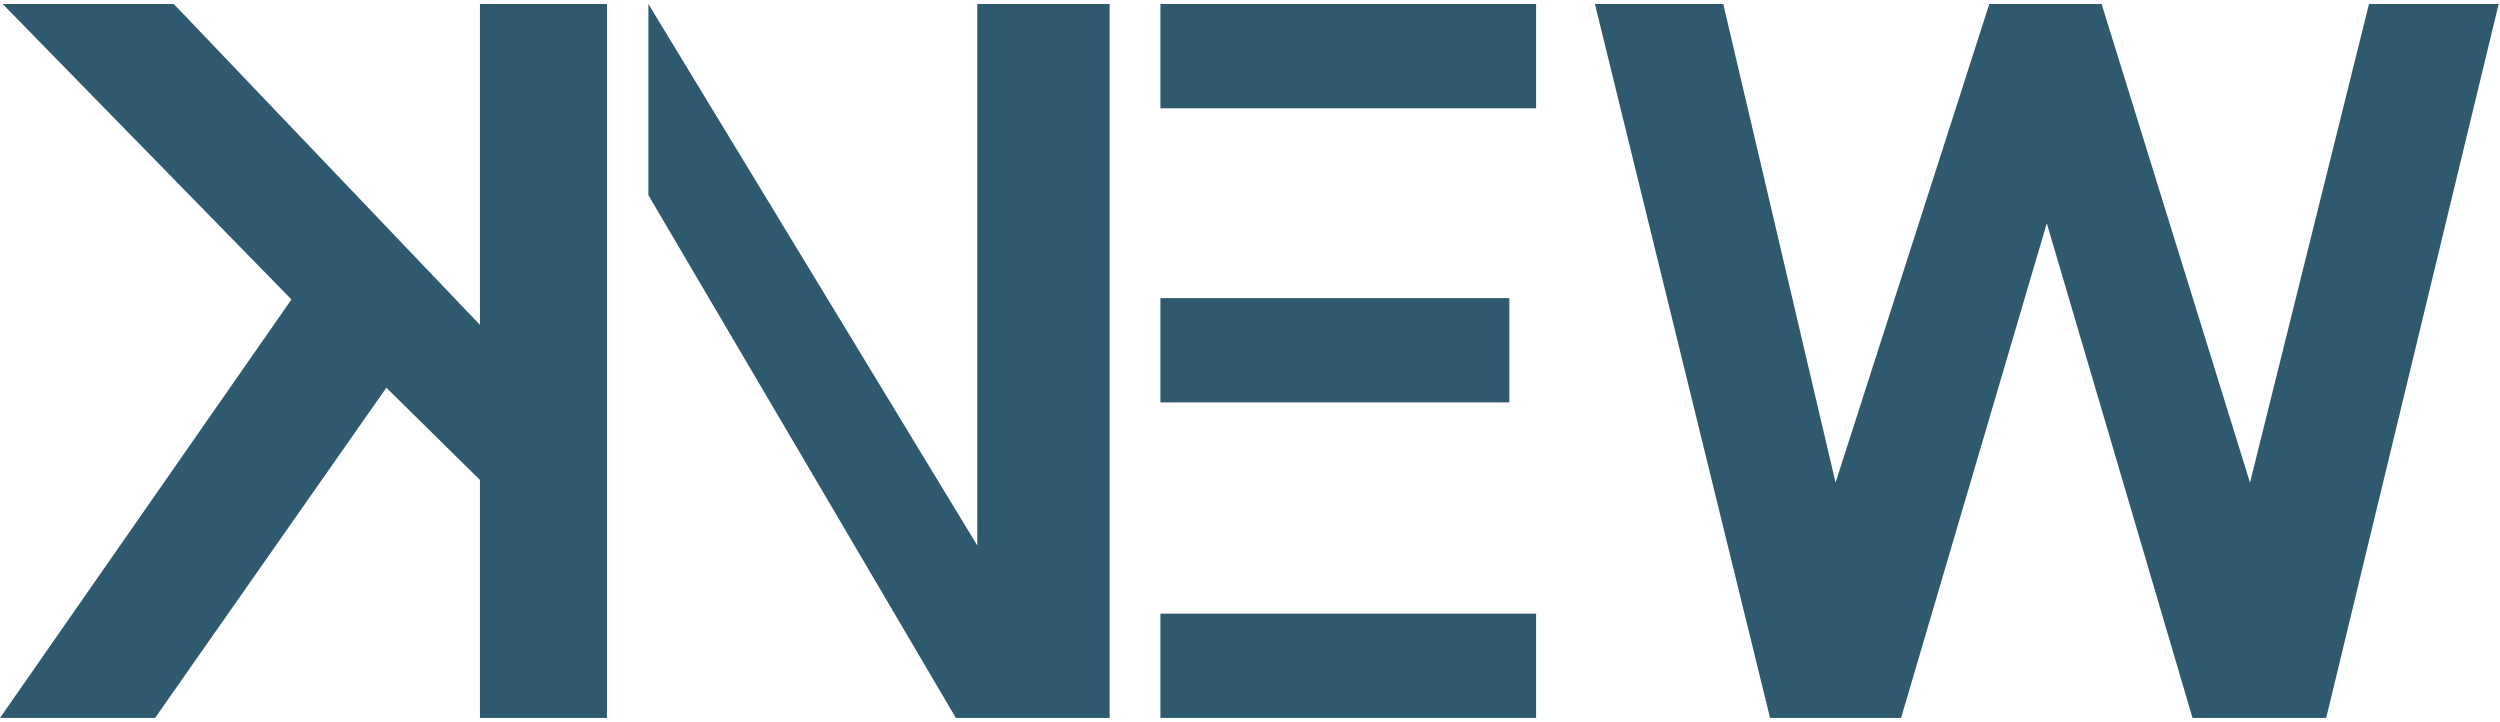
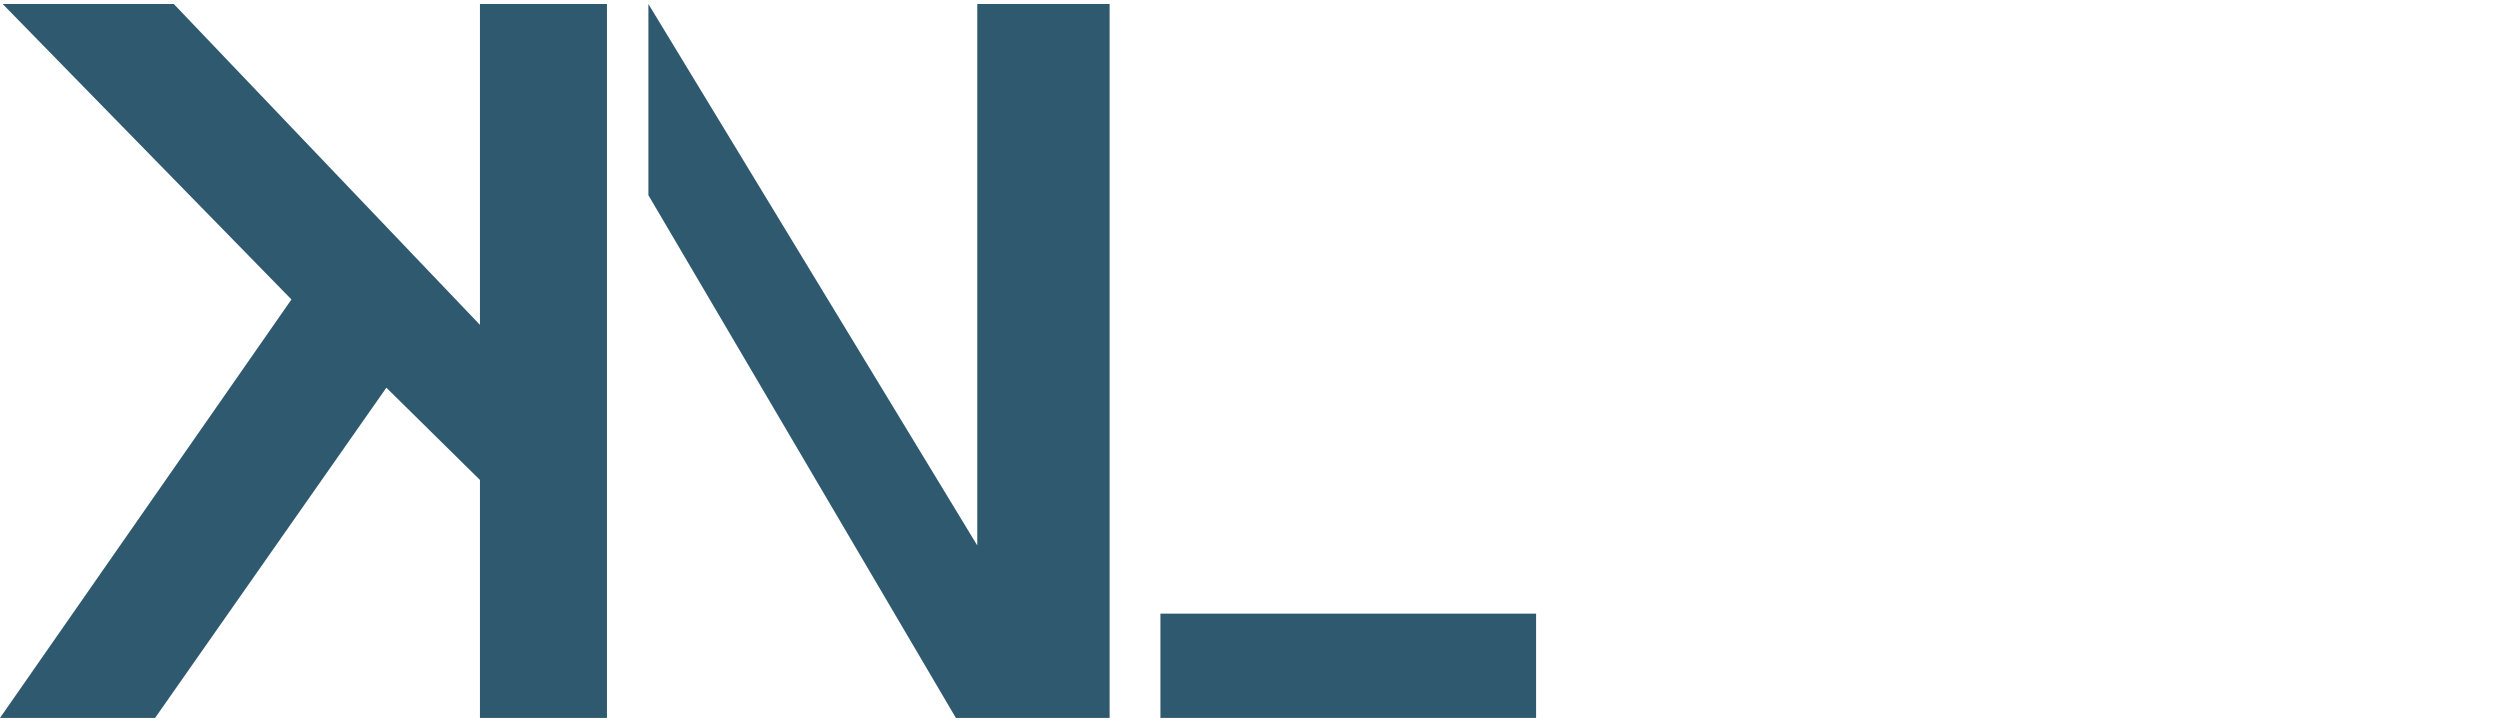
<svg xmlns="http://www.w3.org/2000/svg" version="1.1" id="Layer_1" x="0px" y="0px" viewBox="0 0 187 54" style="enable-background:new 0 0 187 54;" xml:space="preserve">
  <style type="text/css">
	.st0{fill:#2E596F;}
</style>
  <g>
    <g>
      <path class="st0" d="M35.9,24.3v-24h9.5v53.4h-9.5V35.9l-7-6.9L11.6,53.7H0l21.8-31.3L0.2,0.3H13L35.9,24.3z" />
    </g>
    <polygon class="st0" points="48.5,0.3 48.5,14.6 71.5,53.7 83,53.7 83,0.3 73.1,0.3 73.1,40.8  " />
-     <rect x="86.8" y="0.3" class="st0" width="28.1" height="7.8" />
    <rect x="86.8" y="45.9" class="st0" width="28.1" height="7.8" />
-     <rect x="86.8" y="22.3" class="st0" width="26.1" height="7.8" />
-     <polygon class="st0" points="119.3,0.3 128.9,0.3 137.3,36.1 148.8,0.3 157.2,0.3 168.3,36.1 177.2,0.3 186.9,0.3 174,53.7    164,53.7 153.1,16.7 142.2,53.7 132.4,53.7  " />
  </g>
</svg>